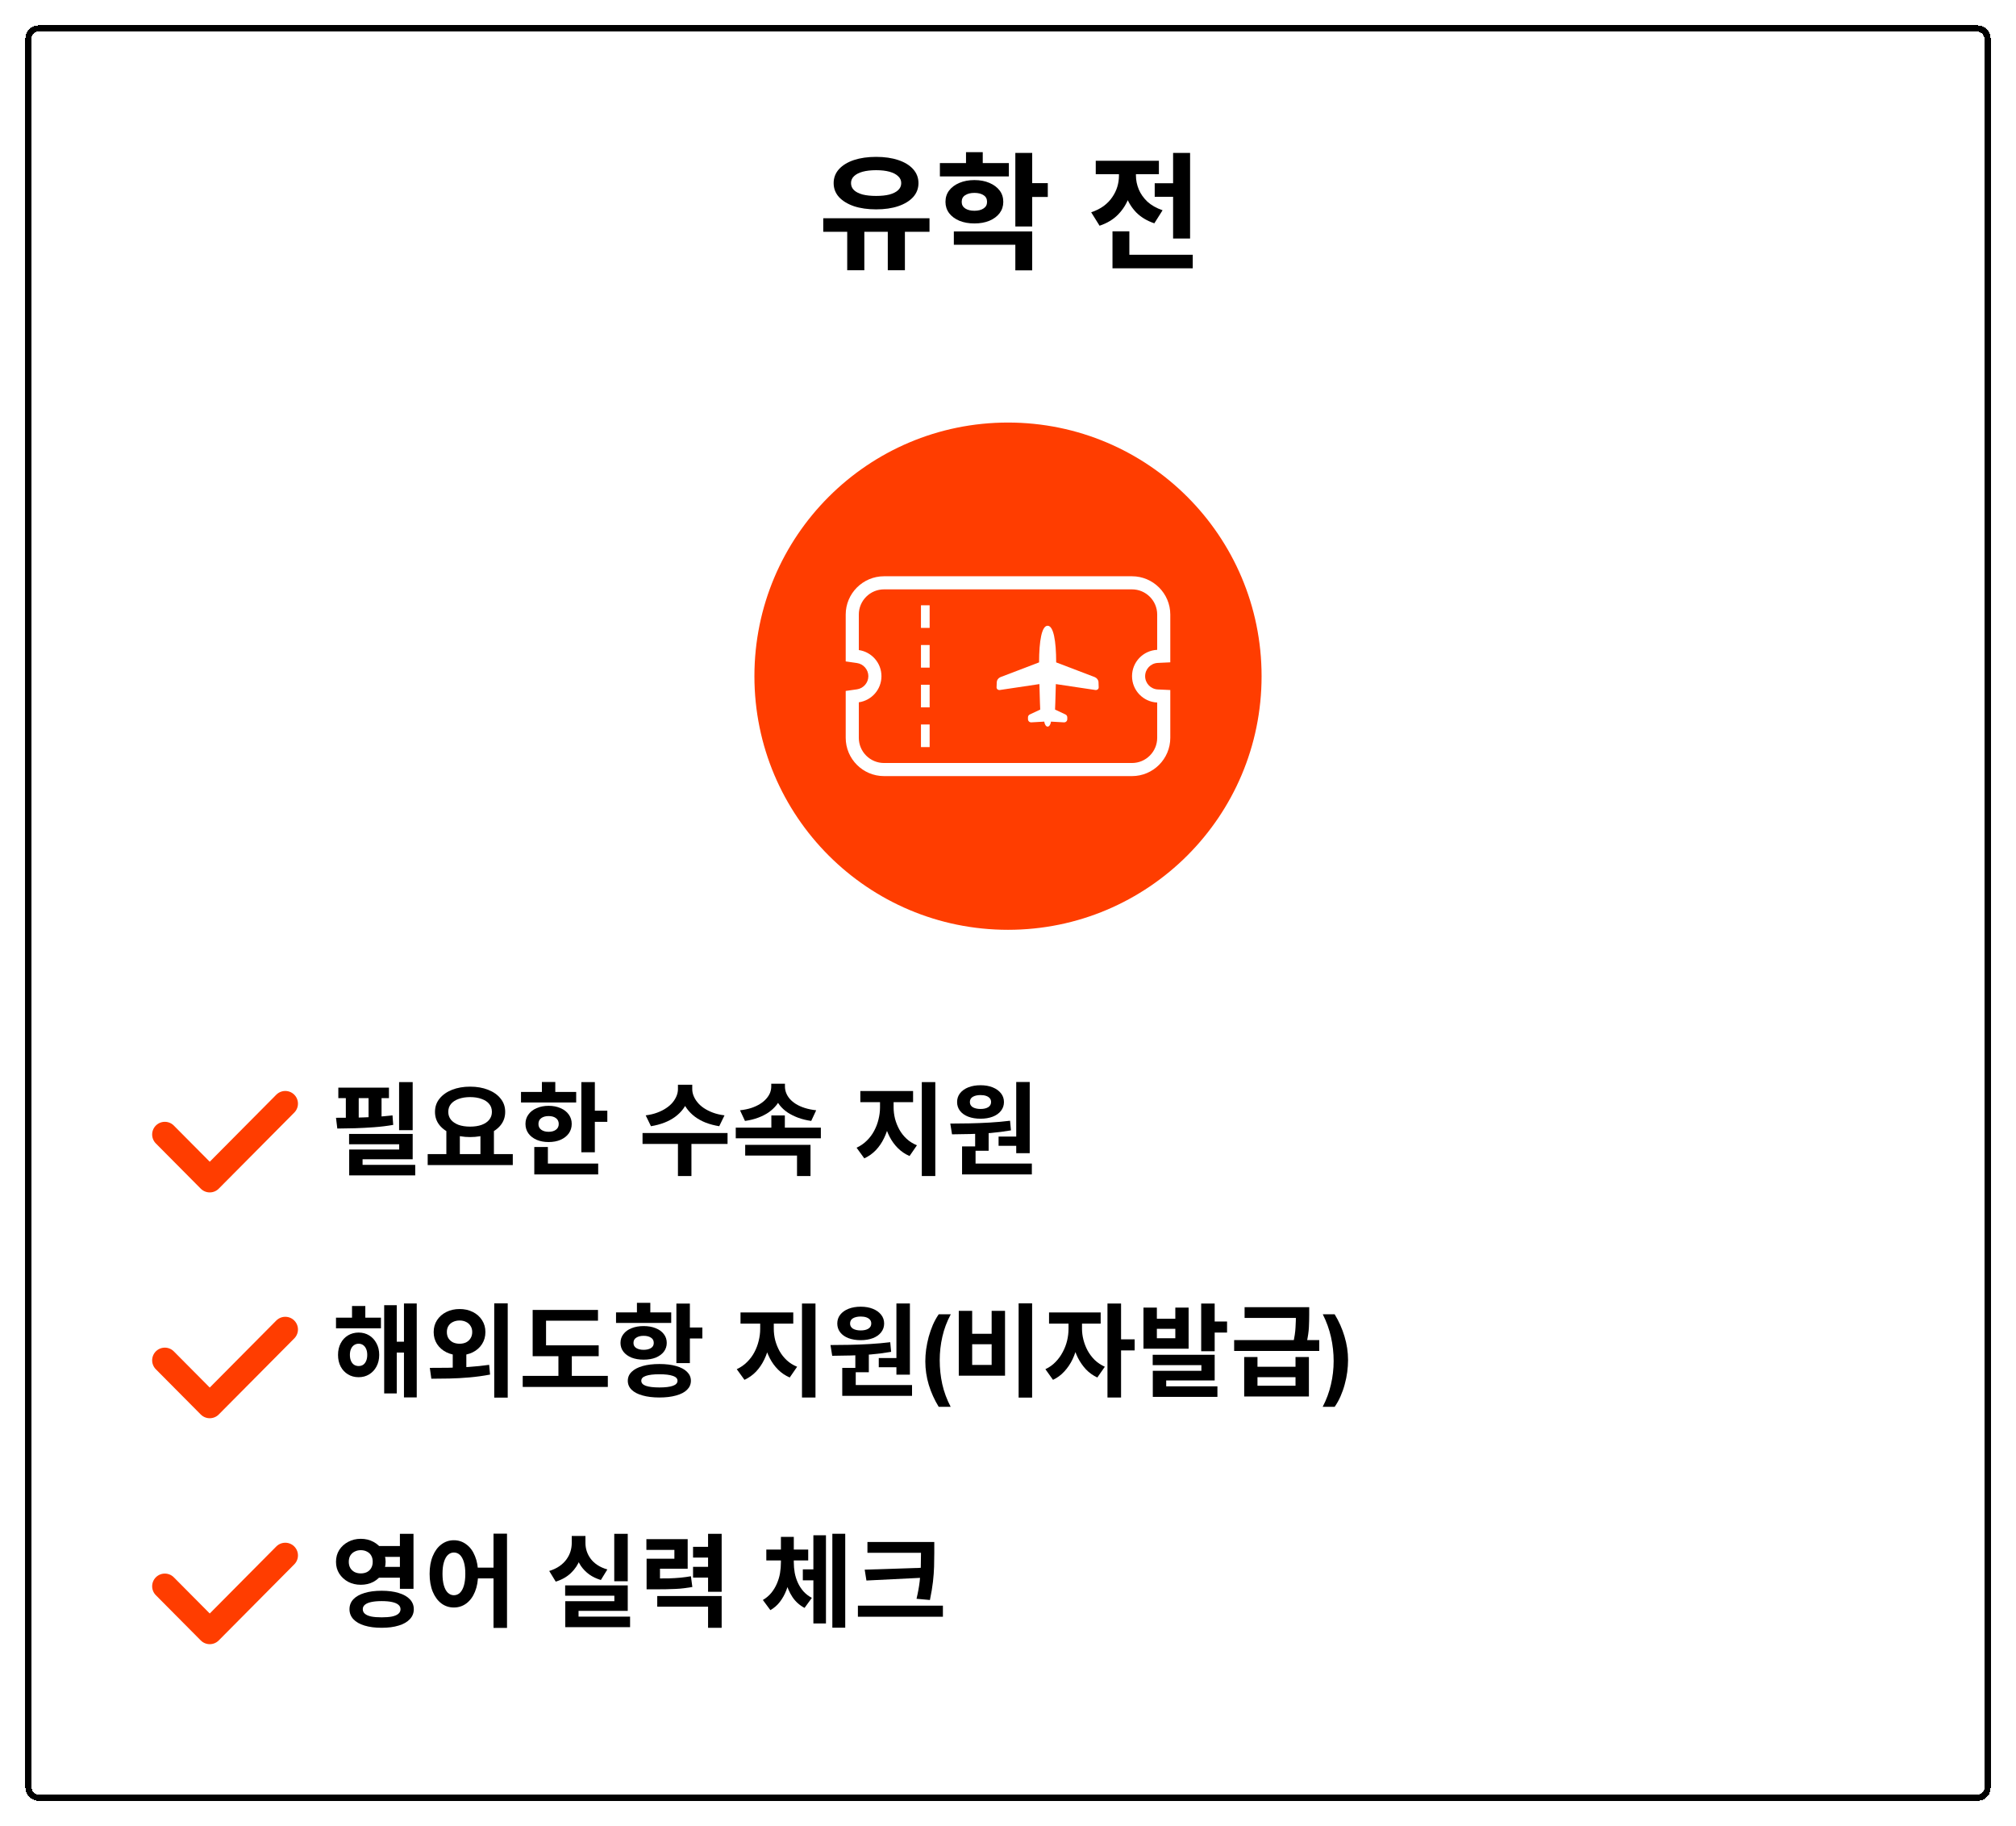
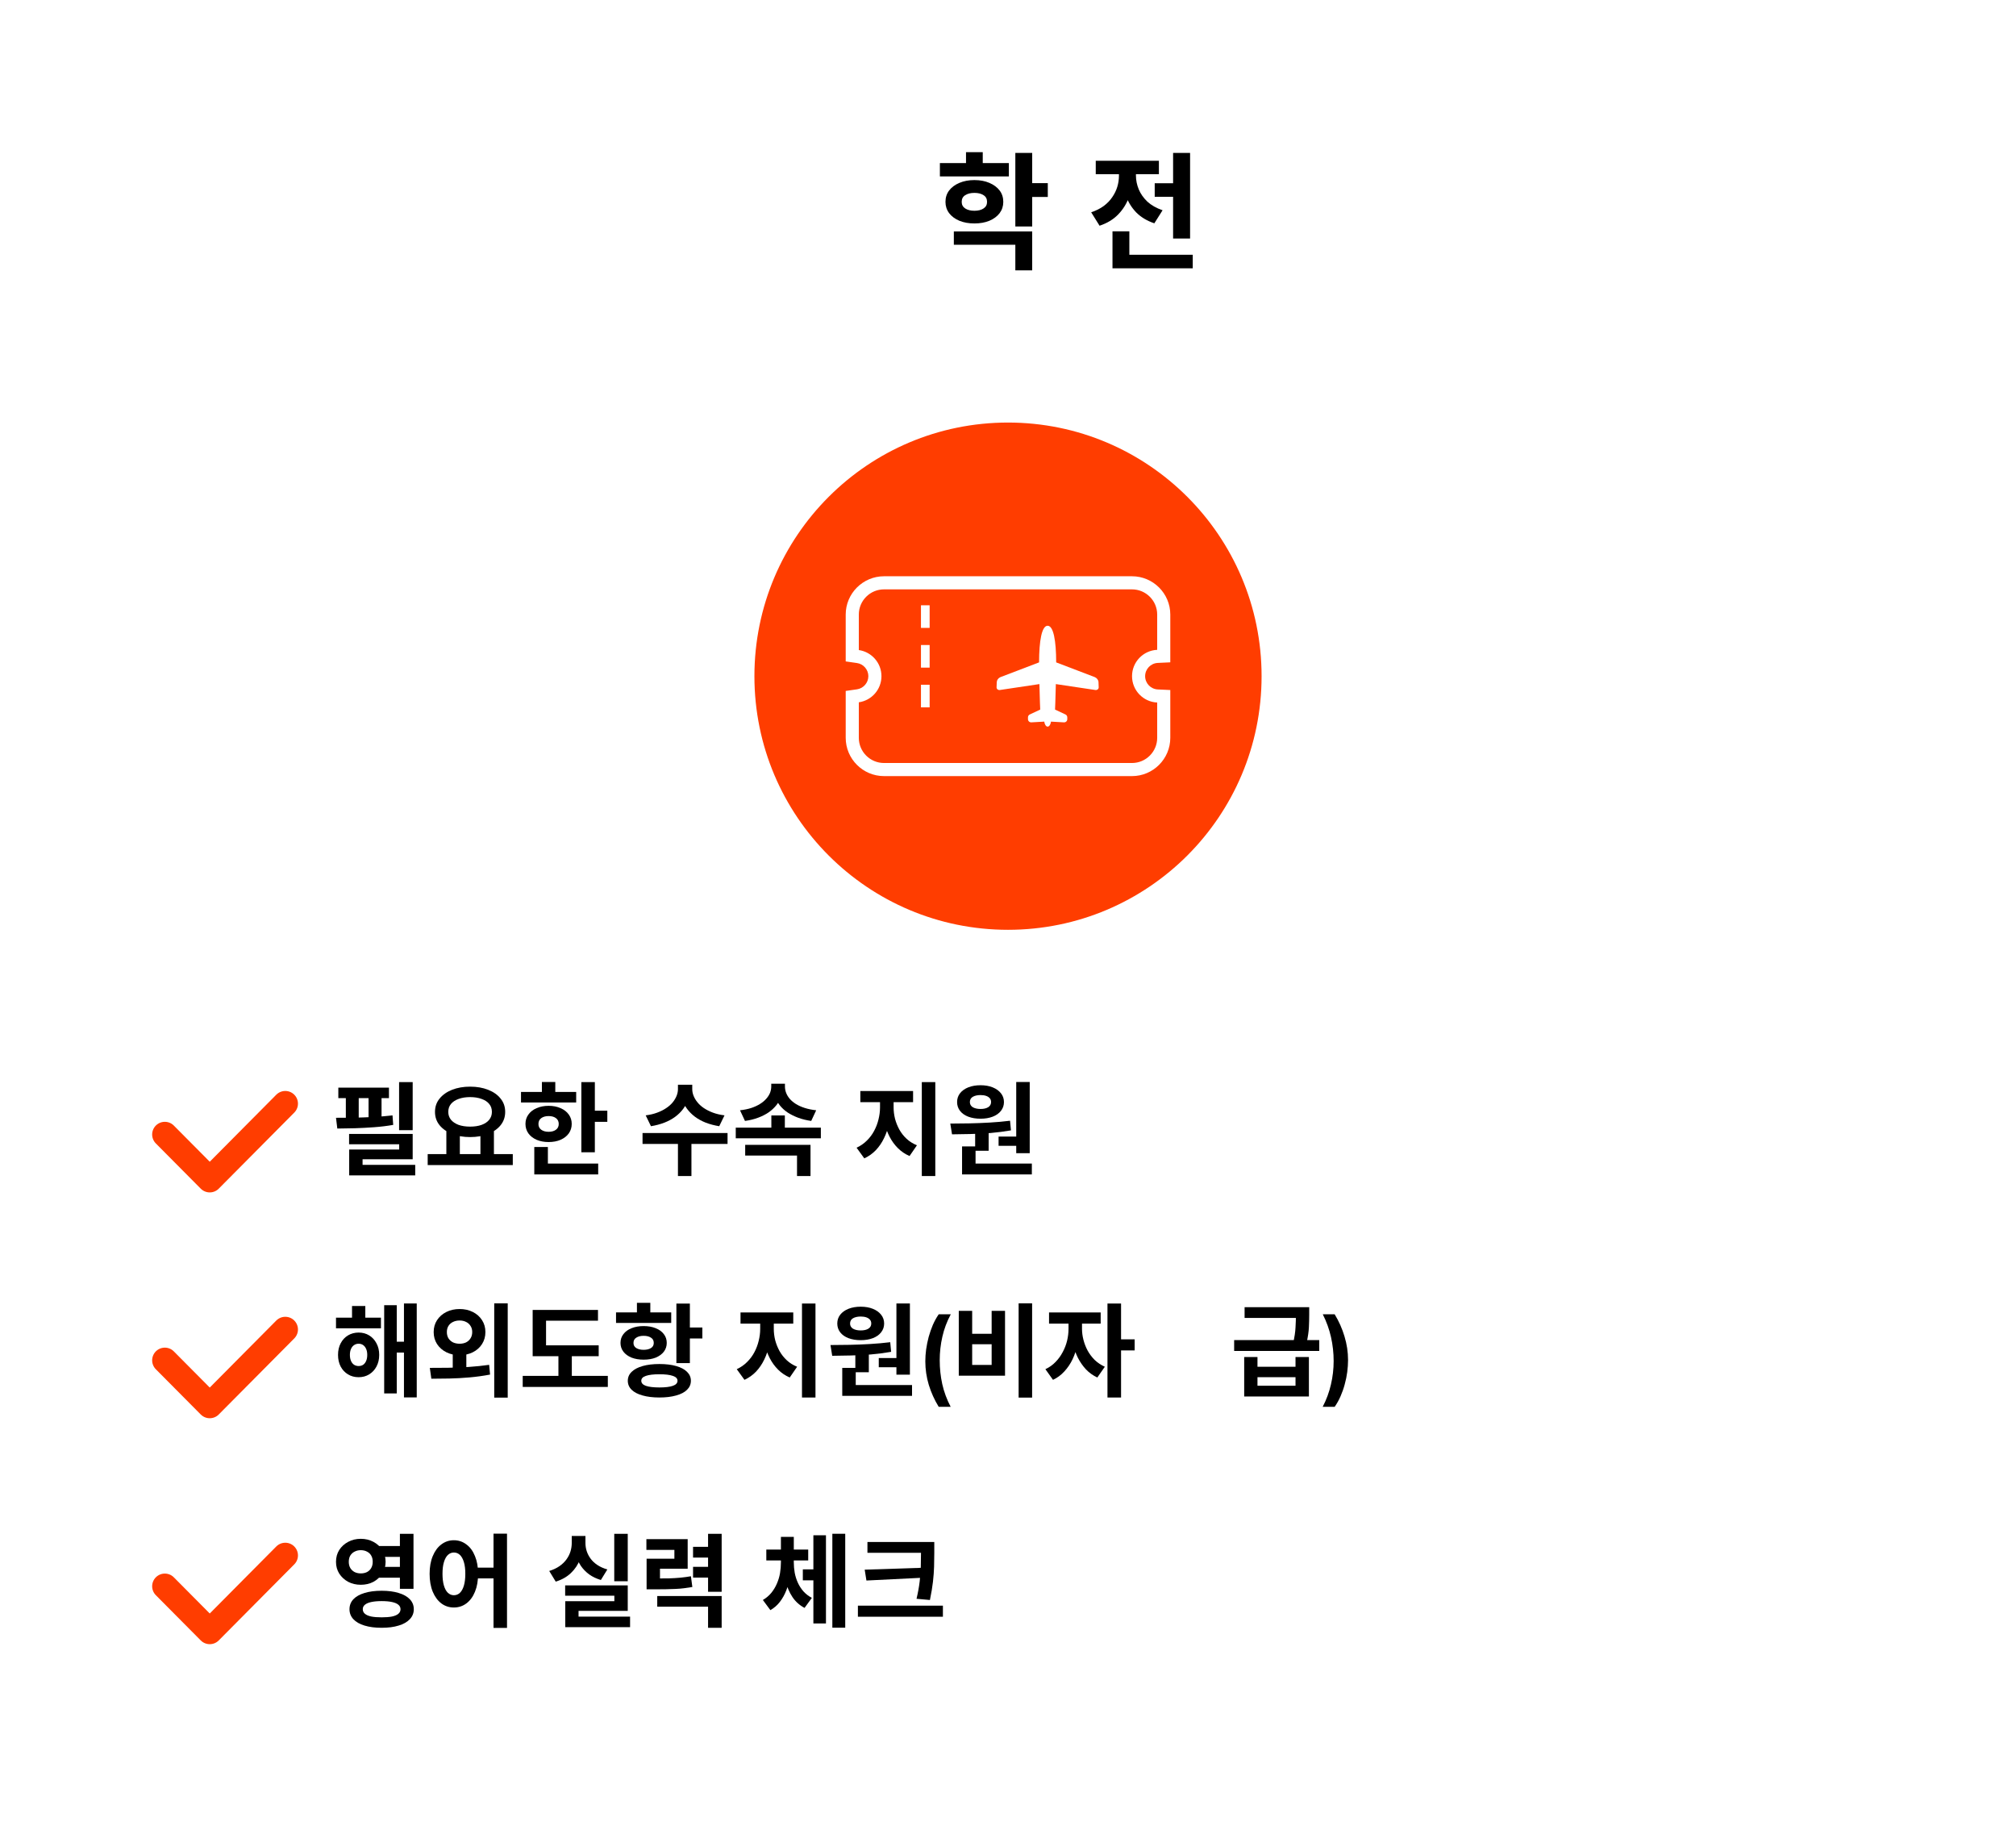
<svg xmlns="http://www.w3.org/2000/svg" width="318" height="288" viewBox="0 0 318 288" fill="none">
  <g filter="url(#filter0_d_2839_466)">
    <rect width="310" height="280" rx="2" fill="white" shape-rendering="crispEdges" />
-     <rect x="0.5" y="0.5" width="309" height="279" rx="1.5" stroke="black" shape-rendering="crispEdges" />
    <path d="M178.142 24.899H182.442V27.039H178.142V24.899ZM181.042 20.119H183.722V33.619H181.042V20.119ZM171.482 36.179H184.142V38.319H171.482V36.179ZM171.482 32.479H174.142V37.439H171.482V32.479ZM172.502 22.539H174.662V23.699C174.662 24.872 174.475 25.986 174.102 27.039C173.729 28.093 173.155 29.019 172.382 29.819C171.622 30.606 170.642 31.199 169.442 31.599L168.122 29.479C168.882 29.226 169.535 28.899 170.082 28.499C170.642 28.086 171.095 27.619 171.442 27.099C171.802 26.579 172.069 26.032 172.242 25.459C172.415 24.886 172.502 24.299 172.502 23.699V22.539ZM173.062 22.539H175.182V23.699C175.182 24.419 175.329 25.139 175.622 25.859C175.915 26.566 176.369 27.212 176.982 27.799C177.609 28.372 178.409 28.826 179.382 29.159L178.082 31.219C176.935 30.832 175.989 30.266 175.242 29.519C174.509 28.759 173.962 27.879 173.602 26.879C173.242 25.866 173.062 24.806 173.062 23.699V22.539ZM168.842 21.359H178.802V23.479H168.842V21.359Z" fill="black" />
    <path d="M144.257 21.72H155.137V23.82H144.257V21.72ZM149.697 24.4C150.59 24.4 151.377 24.547 152.057 24.84C152.75 25.133 153.29 25.533 153.677 26.04C154.064 26.547 154.257 27.147 154.257 27.84C154.257 28.507 154.064 29.1 153.677 29.62C153.29 30.127 152.75 30.527 152.057 30.82C151.377 31.1 150.59 31.24 149.697 31.24C148.817 31.24 148.03 31.1 147.337 30.82C146.644 30.527 146.104 30.127 145.717 29.62C145.33 29.1 145.137 28.507 145.137 27.84C145.137 27.147 145.33 26.547 145.717 26.04C146.104 25.533 146.644 25.133 147.337 24.84C148.03 24.547 148.817 24.4 149.697 24.4ZM149.697 26.42C149.11 26.42 148.63 26.54 148.257 26.78C147.884 27.007 147.697 27.36 147.697 27.84C147.697 28.293 147.884 28.64 148.257 28.88C148.63 29.12 149.11 29.24 149.697 29.24C150.297 29.24 150.777 29.12 151.137 28.88C151.51 28.64 151.697 28.293 151.697 27.84C151.697 27.36 151.51 27.007 151.137 26.78C150.777 26.54 150.297 26.42 149.697 26.42ZM156.157 20.12H158.817V31.72H156.157V20.12ZM158.097 24.88H161.277V27.06H158.097V24.88ZM146.457 32.5H158.817V38.64H156.157V34.6H146.457V32.5ZM148.377 20H151.017V22.94H148.377V20Z" fill="black" />
-     <path d="M129.638 31.82H132.338V38.62H129.638V31.82ZM136.038 31.82H138.738V38.62H136.038V31.82ZM125.858 30.42H142.618V32.56H125.858V30.42ZM134.198 20.74C135.518 20.74 136.678 20.907 137.678 21.24C138.692 21.574 139.478 22.054 140.038 22.68C140.598 23.307 140.878 24.04 140.878 24.88C140.878 25.72 140.598 26.454 140.038 27.08C139.478 27.694 138.692 28.174 137.678 28.52C136.678 28.854 135.518 29.02 134.198 29.02C132.878 29.02 131.712 28.854 130.698 28.52C129.698 28.174 128.912 27.694 128.338 27.08C127.778 26.454 127.498 25.72 127.498 24.88C127.498 24.04 127.778 23.307 128.338 22.68C128.912 22.054 129.698 21.574 130.698 21.24C131.712 20.907 132.878 20.74 134.198 20.74ZM134.198 22.84C133.385 22.84 132.678 22.92 132.078 23.08C131.492 23.24 131.038 23.474 130.718 23.78C130.398 24.074 130.238 24.44 130.238 24.88C130.238 25.32 130.398 25.694 130.718 26C131.038 26.294 131.492 26.52 132.078 26.68C132.678 26.827 133.385 26.9 134.198 26.9C135.012 26.9 135.712 26.827 136.298 26.68C136.885 26.52 137.338 26.294 137.658 26C137.992 25.694 138.158 25.32 138.158 24.88C138.158 24.44 137.992 24.074 137.658 23.78C137.338 23.474 136.885 23.24 136.298 23.08C135.712 22.92 135.012 22.84 134.198 22.84Z" fill="black" />
    <circle cx="155" cy="102.641" r="40" fill="#FF3D00" />
    <g clip-path="url(#clip0_2839_466)">
      <path d="M168.703 102.795L162.6 100.465C162.594 97.046 162.175 94.688 161.251 94.688C160.328 94.688 159.909 97.046 159.901 100.465L153.799 102.795C153.458 102.945 153.237 103.253 153.225 103.594L153.196 104.404C153.192 104.526 153.249 104.643 153.351 104.724C153.453 104.805 153.59 104.84 153.724 104.82C153.724 104.82 158.496 104.116 159.955 103.889C160.013 106.471 160.082 107.905 160.082 107.905L158.467 108.666C158.277 108.741 158.151 108.924 158.151 109.128V109.427C158.151 109.562 158.209 109.694 158.308 109.788C158.407 109.882 158.541 109.931 158.677 109.924L160.717 109.808C160.783 110.262 160.996 110.596 161.251 110.596C161.507 110.596 161.72 110.263 161.784 109.808L163.826 109.924C163.961 109.931 164.095 109.882 164.196 109.788C164.294 109.694 164.351 109.562 164.351 109.427V109.128C164.351 108.924 164.226 108.741 164.036 108.666L162.421 107.905C162.421 107.905 162.489 106.471 162.547 103.889C164.005 104.116 168.779 104.82 168.779 104.82C168.913 104.84 169.05 104.805 169.152 104.724C169.254 104.643 169.31 104.526 169.306 104.404L169.276 103.594C169.265 103.253 169.044 102.945 168.703 102.795Z" fill="white" />
      <path d="M174.558 86.883H135.443C132.111 86.883 129.4 89.594 129.4 92.925V98.522V100.314L131.174 100.568C132.198 100.715 132.972 101.607 132.972 102.642C132.972 103.676 132.199 104.568 131.175 104.715L129.4 104.968V106.761V112.358C129.4 115.689 132.111 118.4 135.443 118.4H174.558C177.89 118.4 180.6 115.689 180.6 112.358V106.798V104.825L178.63 104.733C177.509 104.681 176.632 103.762 176.632 102.642C176.632 101.522 177.509 100.603 178.63 100.55L180.6 100.457V98.485V92.926C180.6 89.594 177.89 86.883 174.558 86.883ZM178.533 98.485C176.324 98.589 174.565 100.407 174.565 102.642C174.565 104.876 176.324 106.695 178.533 106.798V112.358C178.533 114.553 176.753 116.333 174.558 116.333H135.443C133.247 116.333 131.468 114.553 131.468 112.358V106.761C133.486 106.472 135.039 104.741 135.039 102.642C135.039 100.543 133.486 98.812 131.468 98.522V92.925C131.468 90.73 133.247 88.95 135.443 88.95H174.558C176.753 88.95 178.533 90.73 178.533 92.925V98.485Z" fill="white" />
-       <path d="M142.639 110.258H141.271V113.825H142.639V110.258Z" fill="white" />
      <path d="M142.639 103.992H141.271V107.559H142.639V103.992Z" fill="white" />
      <path d="M142.639 97.725H141.271V101.292H142.639V97.725Z" fill="white" />
      <path d="M142.639 91.459H141.271V95.026H142.639V91.459Z" fill="white" />
    </g>
    <g filter="url(#filter1_d_2839_466)">
      <path d="M20 172.922L27.085 180.057L39 168.057" stroke="#FF3D00" stroke-width="4" stroke-linecap="round" stroke-linejoin="round" />
    </g>
    <path d="M149.818 174.257H151.946V177.489H149.818V174.257ZM156.298 166.641H158.426V177.873H156.298V166.641ZM147.754 179.505H158.762V181.217H147.754V179.505ZM147.754 176.801H149.882V179.969H147.754V176.801ZM146.17 174.897L145.898 173.201C146.805 173.19 147.792 173.179 148.858 173.169C149.925 173.147 151.013 173.105 152.122 173.041C153.232 172.977 154.298 172.881 155.322 172.753L155.466 174.273C154.41 174.454 153.333 174.593 152.234 174.689C151.146 174.774 150.085 174.827 149.05 174.849C148.016 174.87 147.056 174.886 146.17 174.897ZM153.514 175.249H156.778V176.705H153.514V175.249ZM150.666 167.153C151.392 167.153 152.032 167.265 152.586 167.489C153.141 167.713 153.573 168.022 153.882 168.417C154.202 168.811 154.362 169.275 154.362 169.809C154.362 170.331 154.202 170.795 153.882 171.201C153.573 171.595 153.141 171.899 152.586 172.113C152.032 172.326 151.392 172.433 150.666 172.433C149.941 172.433 149.296 172.326 148.73 172.113C148.176 171.899 147.744 171.595 147.434 171.201C147.125 170.795 146.97 170.331 146.97 169.809C146.97 169.275 147.125 168.811 147.434 168.417C147.744 168.022 148.176 167.713 148.73 167.489C149.296 167.265 149.941 167.153 150.666 167.153ZM150.666 168.705C150.176 168.705 149.77 168.795 149.45 168.977C149.141 169.158 148.986 169.435 148.986 169.809C148.986 170.161 149.141 170.433 149.45 170.625C149.77 170.806 150.176 170.897 150.666 170.897C151.168 170.897 151.568 170.806 151.866 170.625C152.176 170.433 152.33 170.161 152.33 169.809C152.33 169.563 152.261 169.361 152.122 169.201C151.984 169.041 151.792 168.918 151.546 168.833C151.301 168.747 151.008 168.705 150.666 168.705Z" fill="black" />
    <path d="M134.812 168.992H136.508V170.656C136.508 171.51 136.418 172.347 136.236 173.168C136.066 173.99 135.804 174.763 135.452 175.488C135.111 176.203 134.679 176.838 134.156 177.392C133.634 177.936 133.026 178.368 132.332 178.688L131.116 177.008C131.735 176.72 132.274 176.347 132.732 175.888C133.202 175.43 133.586 174.918 133.884 174.352C134.194 173.776 134.423 173.174 134.572 172.544C134.732 171.904 134.812 171.275 134.812 170.656V168.992ZM135.276 168.992H136.956V170.656C136.956 171.243 137.031 171.84 137.18 172.448C137.34 173.046 137.57 173.616 137.868 174.16C138.167 174.694 138.546 175.174 139.004 175.6C139.463 176.027 140.007 176.368 140.636 176.624L139.468 178.32C138.764 178.011 138.151 177.595 137.628 177.072C137.106 176.55 136.668 175.947 136.316 175.264C135.964 174.582 135.703 173.851 135.532 173.072C135.362 172.283 135.276 171.478 135.276 170.656V168.992ZM131.708 168.064H140.028V169.824H131.708V168.064ZM141.404 166.656H143.532V181.472H141.404V166.656Z" fill="black" />
    <path d="M112.056 173.84H125.48V175.52H112.056V173.84ZM117.672 171.92H119.8V174.576H117.672V171.92ZM117.656 166.912H119.48V167.36C119.48 167.904 119.394 168.427 119.224 168.928C119.053 169.419 118.802 169.872 118.472 170.288C118.141 170.704 117.736 171.083 117.256 171.424C116.776 171.755 116.221 172.037 115.592 172.272C114.973 172.507 114.28 172.677 113.512 172.784L112.728 171.104C113.4 171.029 113.997 170.907 114.52 170.736C115.053 170.555 115.512 170.341 115.896 170.096C116.29 169.851 116.616 169.579 116.872 169.28C117.138 168.981 117.336 168.672 117.464 168.352C117.592 168.021 117.656 167.691 117.656 167.36V166.912ZM118.008 166.912H119.816V167.36C119.816 167.701 119.88 168.037 120.008 168.368C120.136 168.699 120.328 169.013 120.584 169.312C120.84 169.6 121.16 169.867 121.544 170.112C121.938 170.357 122.402 170.565 122.936 170.736C123.469 170.907 124.072 171.029 124.744 171.104L123.96 172.784C123.202 172.677 122.509 172.507 121.88 172.272C121.261 172.037 120.706 171.76 120.216 171.44C119.736 171.109 119.33 170.736 119 170.32C118.669 169.893 118.418 169.435 118.248 168.944C118.088 168.453 118.008 167.925 118.008 167.36V166.912ZM113.544 176.56H123.848V181.472H121.72V178.24H113.544V176.56Z" fill="black" />
    <path d="M102.938 167.072H104.794V167.776C104.794 168.342 104.703 168.891 104.522 169.424C104.351 169.947 104.095 170.438 103.754 170.896C103.412 171.355 102.996 171.766 102.506 172.128C102.015 172.491 101.444 172.8 100.794 173.056C100.154 173.302 99.45 173.488 98.681 173.616L97.85 171.904C98.532 171.819 99.14 171.675 99.674 171.472C100.218 171.27 100.692 171.03 101.098 170.752C101.514 170.475 101.855 170.171 102.122 169.84C102.388 169.51 102.591 169.168 102.73 168.816C102.868 168.464 102.938 168.118 102.938 167.776V167.072ZM103.338 167.072H105.194V167.776C105.194 168.118 105.263 168.464 105.402 168.816C105.54 169.168 105.743 169.51 106.01 169.84C106.276 170.171 106.612 170.475 107.018 170.752C107.434 171.03 107.908 171.27 108.442 171.472C108.986 171.675 109.599 171.819 110.282 171.904L109.45 173.616C108.671 173.488 107.962 173.302 107.322 173.056C106.682 172.8 106.116 172.491 105.626 172.128C105.135 171.755 104.719 171.339 104.378 170.88C104.036 170.422 103.775 169.931 103.594 169.408C103.423 168.886 103.338 168.342 103.338 167.776V167.072ZM102.938 176.032H105.066V181.472H102.938V176.032ZM97.353 174.688H110.762V176.416H97.353V174.688Z" fill="black" />
    <path d="M87.702 166.657H89.83V177.729H87.702V166.657ZM89.238 171.169H91.798V172.929H89.238V171.169ZM78.182 168.209H86.886V169.873H78.182V168.209ZM82.534 170.401C83.248 170.401 83.878 170.523 84.422 170.769C84.976 171.003 85.408 171.339 85.718 171.777C86.027 172.203 86.182 172.694 86.182 173.249C86.182 173.814 86.027 174.315 85.718 174.753C85.408 175.179 84.976 175.515 84.422 175.761C83.878 175.995 83.248 176.113 82.534 176.113C81.83 176.113 81.2 175.995 80.646 175.761C80.091 175.515 79.659 175.179 79.35 174.753C79.04 174.315 78.886 173.814 78.886 173.249C78.886 172.694 79.04 172.203 79.35 171.777C79.659 171.339 80.091 171.003 80.646 170.769C81.2 170.523 81.83 170.401 82.534 170.401ZM82.534 172.017C82.064 172.017 81.68 172.123 81.382 172.337C81.083 172.55 80.934 172.859 80.934 173.265C80.934 173.659 81.083 173.963 81.382 174.177C81.68 174.39 82.064 174.497 82.534 174.497C83.014 174.497 83.398 174.39 83.686 174.177C83.984 173.963 84.134 173.659 84.134 173.265C84.134 172.859 83.984 172.55 83.686 172.337C83.398 172.123 83.014 172.017 82.534 172.017ZM81.478 166.641H83.59V169.009H81.478V166.641ZM80.278 179.505H90.358V181.217H80.278V179.505ZM80.278 176.897H82.422V180.241H80.278V176.897Z" fill="black" />
    <path d="M66.407 174.177H68.535V178.321H66.407V174.177ZM71.783 174.177H73.911V178.321H71.783V174.177ZM63.463 178.017H76.887V179.745H63.463V178.017ZM70.151 167.377C71.218 167.377 72.167 167.542 72.999 167.873C73.842 168.204 74.498 168.668 74.967 169.265C75.447 169.852 75.687 170.55 75.687 171.361C75.687 172.161 75.447 172.86 74.967 173.457C74.498 174.044 73.842 174.502 72.999 174.833C72.167 175.164 71.218 175.329 70.151 175.329C69.095 175.329 68.146 175.164 67.303 174.833C66.471 174.502 65.815 174.044 65.335 173.457C64.855 172.86 64.615 172.161 64.615 171.361C64.615 170.55 64.855 169.852 65.335 169.265C65.815 168.668 66.471 168.204 67.303 167.873C68.146 167.542 69.095 167.377 70.151 167.377ZM70.151 169.025C69.468 169.025 68.866 169.121 68.343 169.313C67.831 169.494 67.431 169.756 67.143 170.097C66.855 170.438 66.711 170.86 66.711 171.361C66.711 171.841 66.855 172.257 67.143 172.609C67.431 172.95 67.831 173.217 68.343 173.409C68.866 173.59 69.468 173.681 70.151 173.681C70.844 173.681 71.447 173.59 71.959 173.409C72.482 173.217 72.882 172.95 73.159 172.609C73.447 172.257 73.591 171.841 73.591 171.361C73.591 170.86 73.447 170.438 73.159 170.097C72.882 169.756 72.482 169.494 71.959 169.313C71.447 169.121 70.844 169.025 70.151 169.025Z" fill="black" />
    <path d="M58.952 166.656H61.096V174.24H58.952V166.656ZM51.064 174.832H61.096V178.832H53.192V180.608H51.08V177.296H58.968V176.464H51.064V174.832ZM51.08 179.712H61.496V181.376H51.08V179.712ZM49.368 167.536H57.352V169.184H49.368V167.536ZM49.208 173.984L49 172.288C49.864 172.288 50.803 172.283 51.816 172.272C52.829 172.251 53.859 172.214 54.904 172.16C55.96 172.107 56.963 172.022 57.912 171.904L58.024 173.408C57.043 173.579 56.035 173.702 55 173.776C53.976 173.851 52.968 173.904 51.976 173.936C50.984 173.958 50.061 173.974 49.208 173.984ZM50.552 168.288H52.584V173.136H50.552V168.288ZM54.136 168.288H56.184V173.136H54.136V168.288Z" fill="black" />
    <g filter="url(#filter2_d_2839_466)">
      <path d="M20 208.537L27.085 215.672L39 203.672" stroke="#FF3D00" stroke-width="4" stroke-linecap="round" stroke-linejoin="round" />
    </g>
    <path d="M204.639 217.873C205.225 216.743 205.657 215.575 205.935 214.369C206.223 213.153 206.367 211.916 206.367 210.657C206.367 209.377 206.228 208.119 205.951 206.881C205.673 205.644 205.241 204.444 204.655 203.281H206.527C207.199 204.38 207.716 205.543 208.079 206.769C208.452 207.996 208.639 209.239 208.639 210.497C208.639 211.095 208.596 211.724 208.511 212.385C208.425 213.036 208.292 213.687 208.111 214.337C207.94 214.977 207.721 215.601 207.455 216.209C207.188 216.817 206.879 217.372 206.527 217.873H204.639Z" fill="black" />
    <path d="M192.256 210.016H194.352V211.552H200.352V210.016H202.464V216.24H192.256V210.016ZM194.352 213.2V214.544H200.352V213.2H194.352ZM192.32 202.16H201.696V203.856H192.32V202.16ZM190.672 207.344H204.096V209.056H190.672V207.344ZM200.416 202.16H202.512V203.344C202.512 203.963 202.496 204.619 202.464 205.312C202.432 205.995 202.315 206.8 202.112 207.728L199.968 207.872C200.192 206.912 200.32 206.075 200.352 205.36C200.395 204.645 200.416 203.973 200.416 203.344V202.16Z" fill="black" />
-     <path d="M176.369 202.224H178.481V203.984H181.393V202.224H183.489V208.704H176.369V202.224ZM178.481 205.568V207.056H181.393V205.568H178.481ZM185.473 201.584H187.601V209.104H185.473V201.584ZM186.753 204.416H189.553V206.16H186.753V204.416ZM177.825 209.664H187.601V213.712H179.953V215.456H177.841V212.192H185.505V211.296H177.825V209.664ZM177.841 214.64H188.033V216.304H177.841V214.64Z" fill="black" />
    <path d="M164.546 203.92H166.226V205.584C166.226 206.405 166.136 207.227 165.954 208.048C165.784 208.869 165.528 209.643 165.186 210.368C164.845 211.083 164.413 211.723 163.89 212.288C163.378 212.853 162.781 213.296 162.098 213.616L160.898 211.936C161.517 211.648 162.05 211.269 162.498 210.8C162.957 210.331 163.336 209.808 163.634 209.232C163.944 208.656 164.173 208.059 164.322 207.44C164.472 206.811 164.546 206.192 164.546 205.584V203.92ZM164.994 203.92H166.674V205.584C166.674 206.139 166.749 206.709 166.898 207.296C167.048 207.883 167.266 208.448 167.554 208.992C167.853 209.536 168.226 210.032 168.674 210.48C169.133 210.917 169.666 211.275 170.274 211.552L169.09 213.248C168.408 212.928 167.81 212.501 167.298 211.968C166.797 211.424 166.37 210.811 166.018 210.128C165.677 209.435 165.421 208.704 165.25 207.936C165.08 207.157 164.994 206.373 164.994 205.584V203.92ZM161.474 202.992H169.618V204.752H161.474V202.992ZM170.69 201.584H172.834V216.4H170.69V201.584ZM172.37 207.232H174.978V208.976H172.37V207.232Z" fill="black" />
    <path d="M156.676 201.553H158.804V216.417H156.676V201.553ZM147.236 202.737H149.348V206.353H152.42V202.737H154.532V212.961H147.236V202.737ZM149.348 208.001V211.265H152.42V208.001H149.348Z" fill="black" />
    <path d="M145.974 203.281C145.366 204.412 144.923 205.591 144.646 206.817C144.369 208.033 144.23 209.271 144.23 210.529C144.23 211.809 144.363 213.063 144.63 214.289C144.907 215.516 145.35 216.711 145.958 217.873H144.07C143.398 216.775 142.875 215.617 142.502 214.401C142.139 213.185 141.958 211.948 141.958 210.689C141.958 210.092 142.001 209.468 142.086 208.817C142.182 208.156 142.315 207.5 142.486 206.849C142.667 206.199 142.886 205.569 143.142 204.961C143.409 204.353 143.718 203.793 144.07 203.281H145.974Z" fill="black" />
    <path d="M130.919 209.184H133.047V212.416H130.919V209.184ZM137.399 201.568H139.527V212.8H137.399V201.568ZM128.855 214.432H139.863V216.144H128.855V214.432ZM128.855 211.728H130.983V214.896H128.855V211.728ZM127.271 209.824L126.999 208.128C127.906 208.118 128.892 208.107 129.959 208.096C131.026 208.075 132.114 208.032 133.223 207.968C134.332 207.904 135.399 207.808 136.423 207.68L136.567 209.2C135.511 209.382 134.434 209.52 133.335 209.616C132.247 209.702 131.186 209.755 130.151 209.776C129.116 209.798 128.156 209.814 127.271 209.824ZM134.615 210.176H137.879V211.632H134.615V210.176ZM131.767 202.08C132.492 202.08 133.132 202.192 133.687 202.416C134.242 202.64 134.674 202.95 134.983 203.344C135.303 203.739 135.463 204.203 135.463 204.736C135.463 205.259 135.303 205.723 134.983 206.128C134.674 206.523 134.242 206.827 133.687 207.04C133.132 207.254 132.492 207.36 131.767 207.36C131.042 207.36 130.396 207.254 129.831 207.04C129.276 206.827 128.844 206.523 128.535 206.128C128.226 205.723 128.071 205.259 128.071 204.736C128.071 204.203 128.226 203.739 128.535 203.344C128.844 202.95 129.276 202.64 129.831 202.416C130.396 202.192 131.042 202.08 131.767 202.08ZM131.767 203.632C131.276 203.632 130.871 203.723 130.551 203.904C130.242 204.086 130.087 204.363 130.087 204.736C130.087 205.088 130.242 205.36 130.551 205.552C130.871 205.734 131.276 205.824 131.767 205.824C132.268 205.824 132.668 205.734 132.967 205.552C133.276 205.36 133.431 205.088 133.431 204.736C133.431 204.491 133.362 204.288 133.223 204.128C133.084 203.968 132.892 203.846 132.647 203.76C132.402 203.675 132.108 203.632 131.767 203.632Z" fill="black" />
    <path d="M115.912 203.92H117.608V205.584C117.608 206.437 117.517 207.275 117.336 208.096C117.165 208.917 116.904 209.691 116.552 210.416C116.21 211.131 115.778 211.765 115.256 212.32C114.733 212.864 114.125 213.296 113.432 213.616L112.216 211.936C112.834 211.648 113.373 211.275 113.832 210.816C114.301 210.357 114.685 209.845 114.984 209.28C115.293 208.704 115.522 208.101 115.672 207.472C115.832 206.832 115.912 206.203 115.912 205.584V203.92ZM116.376 203.92H118.056V205.584C118.056 206.171 118.13 206.768 118.28 207.376C118.44 207.973 118.669 208.544 118.968 209.088C119.266 209.621 119.645 210.101 120.104 210.528C120.562 210.955 121.106 211.296 121.736 211.552L120.568 213.248C119.864 212.939 119.25 212.523 118.728 212C118.205 211.477 117.768 210.875 117.416 210.192C117.064 209.509 116.802 208.779 116.632 208C116.461 207.211 116.376 206.405 116.376 205.584V203.92ZM112.808 202.992H121.128V204.752H112.808V202.992ZM122.504 201.584H124.632V216.4H122.504V201.584Z" fill="black" />
    <path d="M102.692 201.585H104.82V210.977H102.692V201.585ZM104.244 205.361H106.788V207.089H104.244V205.361ZM100.02 211.121C101.033 211.121 101.913 211.227 102.66 211.441C103.407 211.654 103.977 211.958 104.372 212.353C104.777 212.747 104.98 213.217 104.98 213.761C104.98 214.315 104.777 214.79 104.372 215.185C103.977 215.579 103.407 215.878 102.66 216.081C101.913 216.294 101.033 216.401 100.02 216.401C98.996 216.401 98.111 216.294 97.364 216.081C96.617 215.878 96.041 215.579 95.636 215.185C95.231 214.79 95.028 214.315 95.028 213.761C95.028 213.217 95.231 212.747 95.636 212.353C96.041 211.958 96.617 211.654 97.364 211.441C98.111 211.227 98.996 211.121 100.02 211.121ZM100.02 212.737C99.081 212.737 98.367 212.822 97.876 212.993C97.396 213.153 97.156 213.409 97.156 213.761C97.156 214.123 97.396 214.39 97.876 214.561C98.367 214.731 99.081 214.817 100.02 214.817C100.948 214.817 101.652 214.731 102.132 214.561C102.623 214.39 102.868 214.123 102.868 213.761C102.868 213.409 102.623 213.153 102.132 212.993C101.652 212.822 100.948 212.737 100.02 212.737ZM93.172 202.977H101.876V204.641H93.172V202.977ZM97.524 205.137C98.249 205.137 98.884 205.249 99.428 205.473C99.972 205.686 100.399 205.995 100.708 206.401C101.017 206.795 101.172 207.259 101.172 207.793C101.172 208.315 101.017 208.779 100.708 209.185C100.399 209.579 99.972 209.889 99.428 210.113C98.884 210.326 98.249 210.433 97.524 210.433C96.809 210.433 96.174 210.326 95.62 210.113C95.076 209.889 94.649 209.579 94.34 209.185C94.031 208.779 93.876 208.315 93.876 207.793C93.876 207.259 94.031 206.795 94.34 206.401C94.649 205.995 95.076 205.686 95.62 205.473C96.174 205.249 96.809 205.137 97.524 205.137ZM97.524 206.673C97.055 206.673 96.671 206.769 96.372 206.961C96.073 207.142 95.924 207.419 95.924 207.793C95.924 208.155 96.073 208.427 96.372 208.609C96.671 208.79 97.055 208.881 97.524 208.881C98.004 208.881 98.388 208.79 98.676 208.609C98.975 208.427 99.124 208.155 99.124 207.793C99.124 207.419 98.975 207.142 98.676 206.961C98.388 206.769 98.004 206.673 97.524 206.673ZM96.468 201.473H98.58V203.873H96.468V201.473Z" fill="black" />
-     <path d="M80.021 208.176H90.437V209.888H80.021V208.176ZM78.453 212.992H91.877V214.736H78.453V212.992ZM84.085 208.96H86.197V213.552H84.085V208.96ZM80.021 202.592H90.325V204.288H82.133V208.912H80.021V202.592Z" fill="black" />
+     <path d="M80.021 208.176H90.437V209.888H80.021ZM78.453 212.992H91.877V214.736H78.453V212.992ZM84.085 208.96H86.197V213.552H84.085V208.96ZM80.021 202.592H90.325V204.288H82.133V208.912H80.021V202.592Z" fill="black" />
    <path d="M67.415 208.993H69.559V212.097H67.415V208.993ZM68.503 202.449C69.271 202.449 69.964 202.603 70.583 202.913C71.201 203.222 71.687 203.654 72.039 204.209C72.391 204.753 72.567 205.377 72.567 206.081C72.567 206.785 72.391 207.414 72.039 207.969C71.687 208.523 71.201 208.955 70.583 209.265C69.964 209.574 69.271 209.729 68.503 209.729C67.724 209.729 67.025 209.574 66.407 209.265C65.788 208.955 65.297 208.523 64.935 207.969C64.583 207.414 64.407 206.785 64.407 206.081C64.407 205.377 64.583 204.753 64.935 204.209C65.297 203.654 65.788 203.222 66.407 202.913C67.025 202.603 67.724 202.449 68.503 202.449ZM68.503 204.257C68.119 204.257 67.772 204.331 67.463 204.481C67.164 204.619 66.924 204.827 66.743 205.105C66.572 205.371 66.487 205.697 66.487 206.081C66.487 206.465 66.572 206.795 66.743 207.073C66.924 207.35 67.164 207.563 67.463 207.713C67.772 207.851 68.119 207.921 68.503 207.921C68.876 207.921 69.212 207.851 69.511 207.713C69.809 207.563 70.044 207.35 70.215 207.073C70.396 206.795 70.487 206.465 70.487 206.081C70.487 205.697 70.396 205.371 70.215 205.105C70.044 204.827 69.809 204.619 69.511 204.481C69.212 204.331 68.876 204.257 68.503 204.257ZM73.959 201.553H76.087V216.417H73.959V201.553ZM64.039 213.441L63.799 211.729C64.663 211.729 65.618 211.723 66.663 211.713C67.719 211.691 68.802 211.649 69.911 211.585C71.031 211.51 72.114 211.398 73.159 211.249L73.303 212.785C72.236 212.987 71.153 213.137 70.055 213.233C68.956 213.329 67.895 213.387 66.871 213.409C65.847 213.43 64.903 213.441 64.039 213.441Z" fill="black" />
    <path d="M49 203.808H56.088V205.488H49V203.808ZM52.568 206.16C53.197 206.16 53.752 206.31 54.232 206.608C54.723 206.907 55.107 207.323 55.384 207.856C55.672 208.379 55.816 208.987 55.816 209.68C55.816 210.374 55.672 210.987 55.384 211.52C55.107 212.043 54.723 212.454 54.232 212.752C53.752 213.051 53.197 213.2 52.568 213.2C51.939 213.2 51.379 213.051 50.888 212.752C50.397 212.454 50.013 212.043 49.736 211.52C49.459 210.987 49.32 210.374 49.32 209.68C49.32 208.987 49.459 208.379 49.736 207.856C50.013 207.323 50.397 206.907 50.888 206.608C51.389 206.31 51.949 206.16 52.568 206.16ZM52.568 207.92C52.312 207.92 52.077 207.99 51.864 208.128C51.651 208.267 51.485 208.47 51.368 208.736C51.251 208.992 51.192 209.307 51.192 209.68C51.192 210.054 51.251 210.374 51.368 210.64C51.485 210.907 51.651 211.11 51.864 211.248C52.077 211.376 52.312 211.44 52.568 211.44C52.835 211.44 53.069 211.376 53.272 211.248C53.475 211.11 53.635 210.907 53.752 210.64C53.869 210.374 53.928 210.054 53.928 209.68C53.928 209.307 53.869 208.992 53.752 208.736C53.635 208.47 53.475 208.267 53.272 208.128C53.069 207.99 52.835 207.92 52.568 207.92ZM59.72 201.568H61.736V216.384H59.72V201.568ZM57.944 207.6H60.376V209.312H57.944V207.6ZM56.6 201.84H58.584V215.76H56.6V201.84ZM51.528 201.968H53.624V204.864H51.528V201.968Z" fill="black" />
    <g filter="url(#filter3_d_2839_466)">
      <path d="M20 244.17L27.085 251.305L39 239.305" stroke="#FF3D00" stroke-width="4" stroke-linecap="round" stroke-linejoin="round" />
    </g>
    <path d="M132.828 239.186H142.172V240.898H132.828V239.186ZM131.324 249.234H144.732V250.978H131.324V249.234ZM141.276 239.186H143.372V240.914C143.372 241.628 143.362 242.354 143.34 243.09C143.319 243.815 143.26 244.604 143.164 245.458C143.068 246.3 142.908 247.26 142.684 248.338L140.572 248.146C140.807 247.154 140.972 246.242 141.068 245.41C141.164 244.578 141.223 243.794 141.244 243.058C141.266 242.322 141.276 241.607 141.276 240.914V239.186ZM141.708 243.25V244.818L132.668 245.266L132.396 243.554L141.708 243.25Z" fill="black" />
    <path d="M122.637 243.505H124.973V245.233H122.637V243.505ZM119.181 242.017H120.797V242.401C120.797 243.169 120.733 243.931 120.605 244.689C120.488 245.435 120.296 246.145 120.029 246.817C119.773 247.478 119.437 248.081 119.021 248.625C118.616 249.158 118.114 249.595 117.517 249.937L116.333 248.337C116.856 248.027 117.298 247.654 117.661 247.217C118.024 246.769 118.317 246.283 118.541 245.761C118.776 245.227 118.941 244.678 119.037 244.113C119.133 243.537 119.181 242.966 119.181 242.401V242.017ZM119.597 242.017H121.213V242.401C121.213 242.945 121.261 243.494 121.357 244.049C121.464 244.603 121.629 245.126 121.853 245.617C122.077 246.107 122.37 246.561 122.733 246.977C123.096 247.382 123.538 247.723 124.061 248.001L122.909 249.585C122.12 249.169 121.48 248.593 120.989 247.857C120.498 247.11 120.141 246.267 119.917 245.329C119.704 244.379 119.597 243.403 119.597 242.401V242.017ZM116.877 240.385H123.485V242.097H116.877V240.385ZM119.181 238.385H121.213V241.761H119.181V238.385ZM127.293 237.889H129.325V252.705H127.293V237.889ZM124.301 238.129H126.285V252.033H124.301V238.129Z" fill="black" />
    <path d="M97.993 244.944H99.113C100.041 244.944 100.836 244.939 101.497 244.928C102.169 244.907 102.782 244.87 103.337 244.816C103.892 244.763 104.441 244.688 104.985 244.592L105.209 246.288C104.772 246.363 104.34 246.427 103.913 246.48C103.497 246.534 103.049 246.571 102.569 246.592C102.1 246.614 101.582 246.63 101.017 246.64C100.462 246.651 99.828 246.656 99.113 246.656H97.993V244.944ZM97.961 238.736H104.473V243.408H100.105V246.08H97.993V241.824H102.377V240.432H97.961V238.736ZM107.689 237.904H109.833V247.04H107.689V237.904ZM105.321 239.952H108.089V241.648H105.321V239.952ZM105.321 243.104H108.089V244.8H105.321V243.104ZM99.673 247.712H109.833V252.72H107.689V249.392H99.673V247.712Z" fill="black" />
    <path d="M92.891 237.904H95.019V245.376H92.891V237.904ZM85.147 246.032H95.019V250.048H87.259V251.536H85.163V248.528H92.907V247.664H85.147V246.032ZM85.163 250.96H95.387V252.624H85.163V250.96ZM86.187 238.24H87.947V239.344C87.947 240.251 87.792 241.115 87.483 241.936C87.173 242.758 86.699 243.472 86.059 244.08C85.429 244.688 84.629 245.142 83.659 245.44L82.635 243.76C83.253 243.568 83.787 243.318 84.235 243.008C84.683 242.699 85.051 242.347 85.339 241.952C85.627 241.558 85.84 241.142 85.979 240.704C86.117 240.256 86.187 239.803 86.187 239.344V238.24ZM86.619 238.24H88.347V239.344C88.347 239.792 88.416 240.23 88.555 240.656C88.693 241.072 88.901 241.467 89.179 241.84C89.456 242.214 89.813 242.544 90.251 242.832C90.688 243.12 91.205 243.35 91.803 243.52L90.779 245.184C90.075 244.971 89.461 244.678 88.939 244.304C88.416 243.92 87.979 243.472 87.627 242.96C87.285 242.438 87.029 241.872 86.859 241.264C86.699 240.656 86.619 240.016 86.619 239.344V238.24Z" fill="black" />
    <path d="M67.591 238.913C68.327 238.913 68.983 239.132 69.559 239.569C70.145 239.996 70.599 240.609 70.919 241.409C71.249 242.198 71.415 243.132 71.415 244.209C71.415 245.297 71.249 246.241 70.919 247.041C70.599 247.83 70.145 248.444 69.559 248.881C68.983 249.308 68.327 249.521 67.591 249.521C66.855 249.521 66.199 249.308 65.623 248.881C65.047 248.444 64.593 247.83 64.263 247.041C63.932 246.241 63.767 245.297 63.767 244.209C63.767 243.132 63.932 242.198 64.263 241.409C64.593 240.609 65.047 239.996 65.623 239.569C66.199 239.132 66.855 238.913 67.591 238.913ZM67.591 240.849C67.239 240.849 66.924 240.977 66.647 241.233C66.38 241.489 66.172 241.868 66.023 242.369C65.873 242.86 65.799 243.473 65.799 244.209C65.799 244.934 65.873 245.553 66.023 246.065C66.172 246.566 66.38 246.945 66.647 247.201C66.924 247.457 67.239 247.585 67.591 247.585C67.964 247.585 68.284 247.457 68.551 247.201C68.817 246.945 69.025 246.566 69.175 246.065C69.324 245.553 69.399 244.934 69.399 244.209C69.399 243.473 69.324 242.86 69.175 242.369C69.025 241.868 68.817 241.489 68.551 241.233C68.284 240.977 67.964 240.849 67.591 240.849ZM73.847 237.873H75.975V252.737H73.847V237.873ZM70.791 243.233H74.743V244.929H70.791V243.233Z" fill="black" />
    <path d="M55.368 239.824H59.752V241.536H55.368V239.824ZM55.368 243.12H59.752V244.816H55.368V243.12ZM52.904 238.688C53.651 238.688 54.317 238.848 54.904 239.168C55.491 239.478 55.955 239.904 56.296 240.448C56.648 240.992 56.824 241.616 56.824 242.32C56.824 243.014 56.648 243.632 56.296 244.176C55.955 244.72 55.491 245.152 54.904 245.472C54.317 245.782 53.651 245.936 52.904 245.936C52.179 245.936 51.517 245.782 50.92 245.472C50.333 245.152 49.864 244.72 49.512 244.176C49.171 243.632 49 243.014 49 242.32C49 241.616 49.171 240.992 49.512 240.448C49.864 239.904 50.333 239.478 50.92 239.168C51.517 238.848 52.179 238.688 52.904 238.688ZM52.904 240.48C52.552 240.48 52.232 240.555 51.944 240.704C51.656 240.843 51.427 241.051 51.256 241.328C51.096 241.595 51.016 241.926 51.016 242.32C51.016 242.694 51.096 243.019 51.256 243.296C51.427 243.574 51.656 243.787 51.944 243.936C52.232 244.075 52.552 244.144 52.904 244.144C53.277 244.144 53.603 244.075 53.88 243.936C54.168 243.787 54.392 243.574 54.552 243.296C54.712 243.019 54.792 242.694 54.792 242.32C54.792 241.926 54.712 241.595 54.552 241.328C54.392 241.051 54.168 240.843 53.88 240.704C53.603 240.555 53.277 240.48 52.904 240.48ZM59.08 237.904H61.224V246.576H59.08V237.904ZM56.2 246.88C57.245 246.88 58.141 246.998 58.888 247.232C59.645 247.456 60.232 247.787 60.648 248.224C61.064 248.662 61.272 249.184 61.272 249.792C61.272 250.4 61.064 250.923 60.648 251.36C60.232 251.808 59.645 252.144 58.888 252.368C58.141 252.603 57.245 252.72 56.2 252.72C55.155 252.72 54.253 252.603 53.496 252.368C52.739 252.144 52.152 251.808 51.736 251.36C51.331 250.923 51.128 250.4 51.128 249.792C51.128 249.184 51.331 248.662 51.736 248.224C52.152 247.787 52.739 247.456 53.496 247.232C54.253 246.998 55.155 246.88 56.2 246.88ZM56.2 248.512C55.56 248.512 55.016 248.56 54.568 248.656C54.12 248.752 53.784 248.896 53.56 249.088C53.336 249.27 53.224 249.504 53.224 249.792C53.224 250.08 53.336 250.32 53.56 250.512C53.784 250.704 54.12 250.848 54.568 250.944C55.016 251.03 55.56 251.072 56.2 251.072C56.851 251.072 57.395 251.03 57.832 250.944C58.28 250.848 58.616 250.704 58.84 250.512C59.064 250.32 59.176 250.08 59.176 249.792C59.176 249.504 59.064 249.27 58.84 249.088C58.616 248.896 58.28 248.752 57.832 248.656C57.395 248.56 56.851 248.512 56.2 248.512Z" fill="black" />
  </g>
  <defs>
    <filter id="filter0_d_2839_466" x="0" y="0" width="318" height="288" filterUnits="userSpaceOnUse" color-interpolation-filters="sRGB">
      <feFlood flood-opacity="0" result="BackgroundImageFix" />
      <feColorMatrix in="SourceAlpha" type="matrix" values="0 0 0 0 0 0 0 0 0 0 0 0 0 0 0 0 0 0 127 0" result="hardAlpha" />
      <feOffset dx="4" dy="4" />
      <feGaussianBlur stdDeviation="2" />
      <feComposite in2="hardAlpha" operator="out" />
      <feColorMatrix type="matrix" values="0 0 0 0 0 0 0 0 0 0 0 0 0 0 0 0 0 0 0.25 0" />
      <feBlend mode="normal" in2="BackgroundImageFix" result="effect1_dropShadow_2839_466" />
      <feBlend mode="normal" in="SourceGraphic" in2="effect1_dropShadow_2839_466" result="shape" />
    </filter>
    <filter id="filter1_d_2839_466" x="16" y="164.057" width="31" height="24" filterUnits="userSpaceOnUse" color-interpolation-filters="sRGB">
      <feFlood flood-opacity="0" result="BackgroundImageFix" />
      <feColorMatrix in="SourceAlpha" type="matrix" values="0 0 0 0 0 0 0 0 0 0 0 0 0 0 0 0 0 0 127 0" result="hardAlpha" />
      <feOffset dx="2" dy="2" />
      <feGaussianBlur stdDeviation="2" />
      <feComposite in2="hardAlpha" operator="out" />
      <feColorMatrix type="matrix" values="0 0 0 0 0 0 0 0 0 0 0 0 0 0 0 0 0 0 0.25 0" />
      <feBlend mode="normal" in2="BackgroundImageFix" result="effect1_dropShadow_2839_466" />
      <feBlend mode="normal" in="SourceGraphic" in2="effect1_dropShadow_2839_466" result="shape" />
    </filter>
    <filter id="filter2_d_2839_466" x="16" y="199.672" width="31" height="24" filterUnits="userSpaceOnUse" color-interpolation-filters="sRGB">
      <feFlood flood-opacity="0" result="BackgroundImageFix" />
      <feColorMatrix in="SourceAlpha" type="matrix" values="0 0 0 0 0 0 0 0 0 0 0 0 0 0 0 0 0 0 127 0" result="hardAlpha" />
      <feOffset dx="2" dy="2" />
      <feGaussianBlur stdDeviation="2" />
      <feComposite in2="hardAlpha" operator="out" />
      <feColorMatrix type="matrix" values="0 0 0 0 0 0 0 0 0 0 0 0 0 0 0 0 0 0 0.25 0" />
      <feBlend mode="normal" in2="BackgroundImageFix" result="effect1_dropShadow_2839_466" />
      <feBlend mode="normal" in="SourceGraphic" in2="effect1_dropShadow_2839_466" result="shape" />
    </filter>
    <filter id="filter3_d_2839_466" x="16" y="235.305" width="31" height="24" filterUnits="userSpaceOnUse" color-interpolation-filters="sRGB">
      <feFlood flood-opacity="0" result="BackgroundImageFix" />
      <feColorMatrix in="SourceAlpha" type="matrix" values="0 0 0 0 0 0 0 0 0 0 0 0 0 0 0 0 0 0 127 0" result="hardAlpha" />
      <feOffset dx="2" dy="2" />
      <feGaussianBlur stdDeviation="2" />
      <feComposite in2="hardAlpha" operator="out" />
      <feColorMatrix type="matrix" values="0 0 0 0 0 0 0 0 0 0 0 0 0 0 0 0 0 0 0.25 0" />
      <feBlend mode="normal" in2="BackgroundImageFix" result="effect1_dropShadow_2839_466" />
      <feBlend mode="normal" in="SourceGraphic" in2="effect1_dropShadow_2839_466" result="shape" />
    </filter>
    <clipPath id="clip0_2839_466">
      <rect width="51.2" height="51.2" fill="white" transform="translate(129.4 77.041)" />
    </clipPath>
  </defs>
</svg>